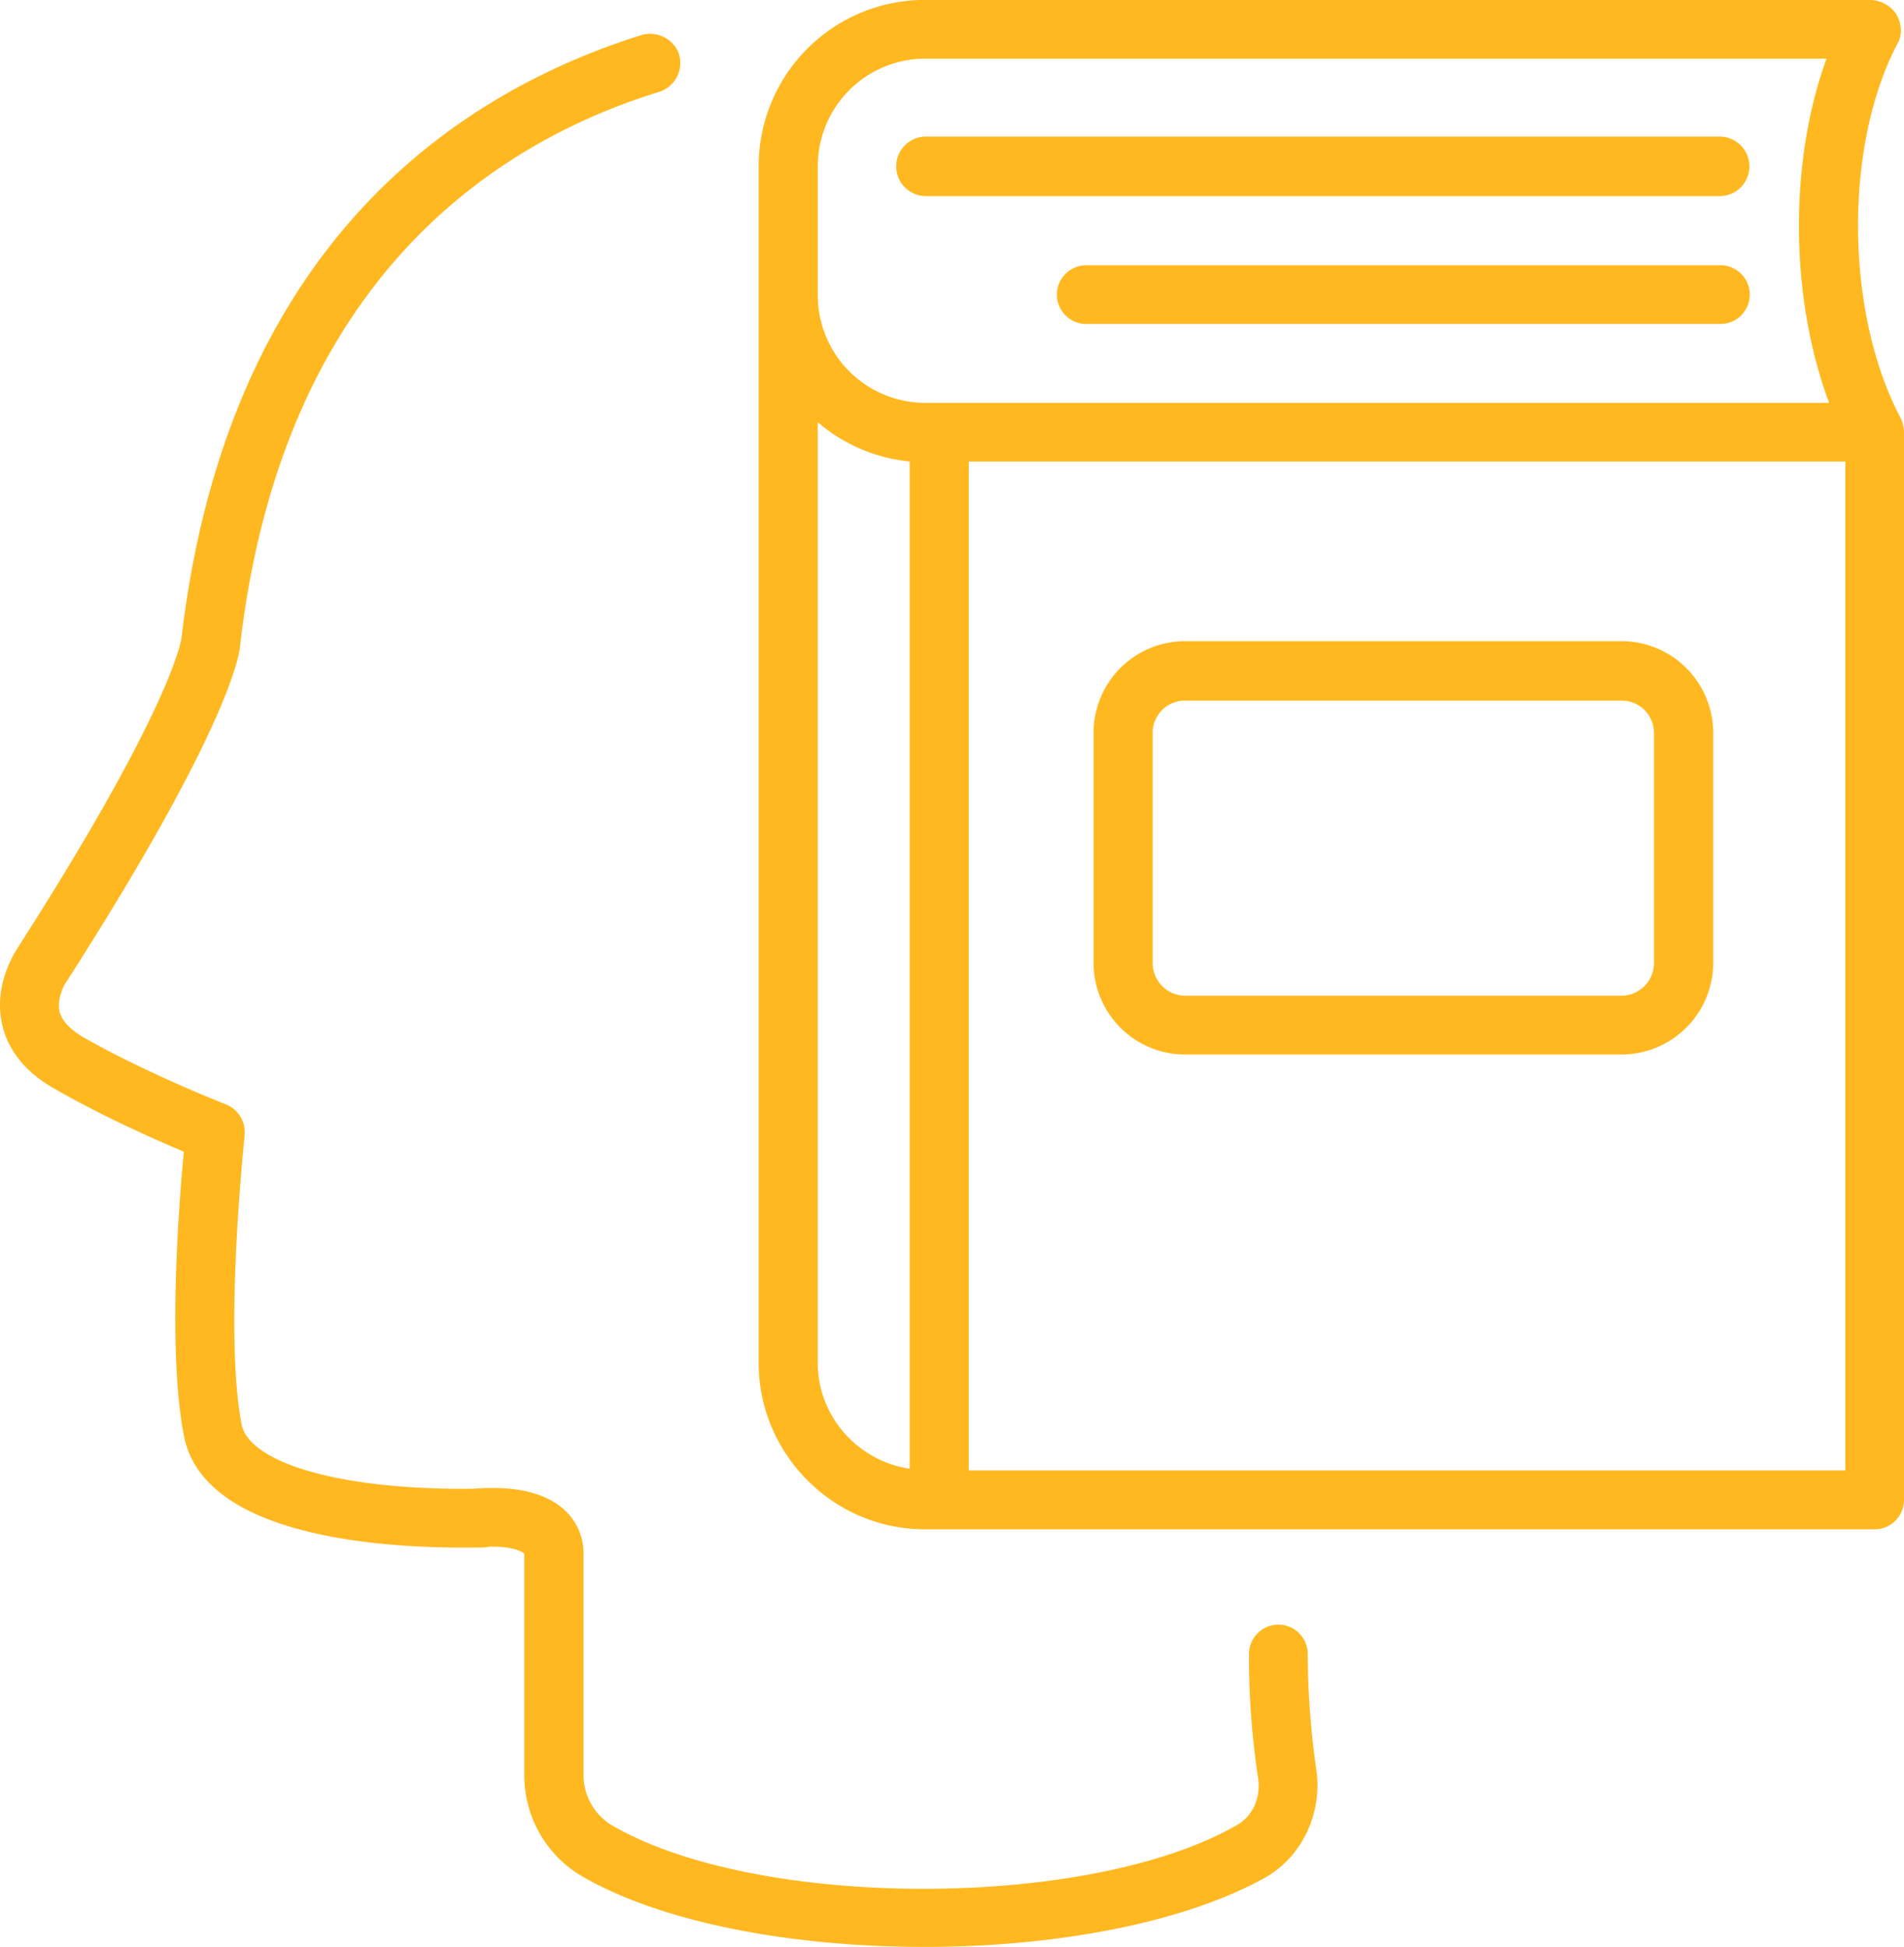
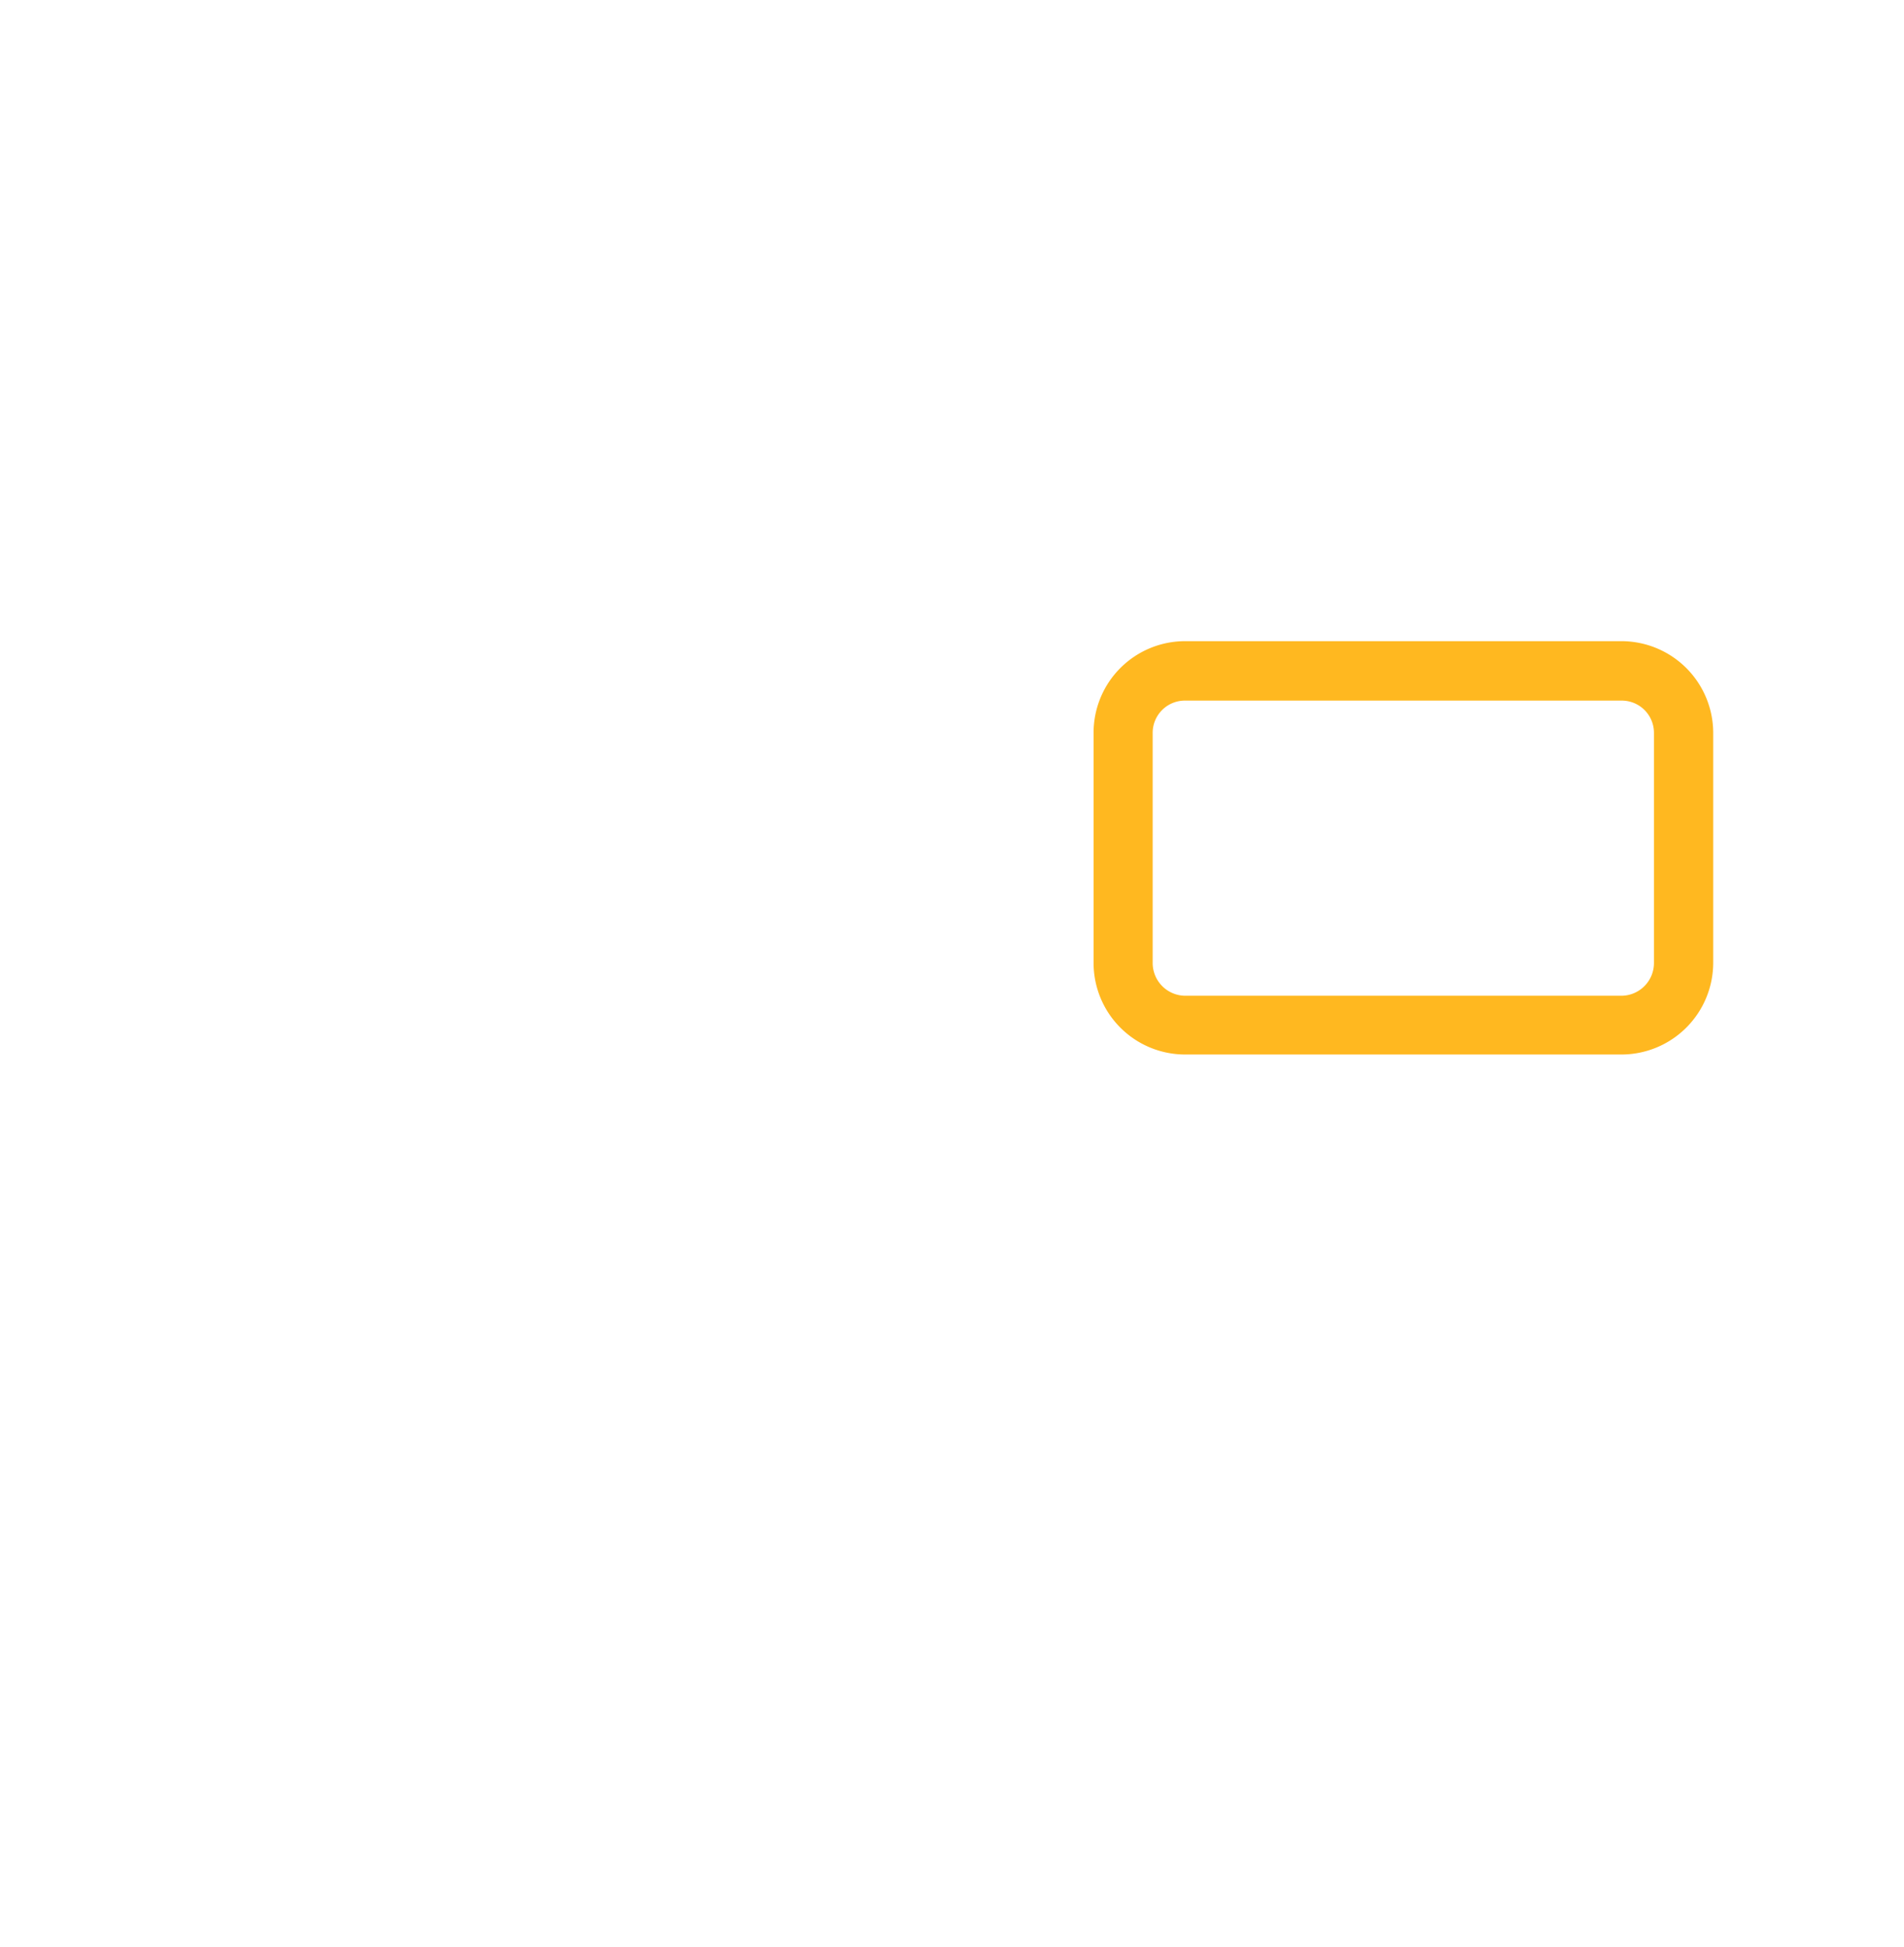
<svg xmlns="http://www.w3.org/2000/svg" viewBox="0 0 886.61 906.46">
  <defs>
    <style>.cls-1{fill:#ffb820;}</style>
  </defs>
-   <path class="cls-1" d="M701.76,862.32a13.65,13.65,0,0,0-13.65-13.45h0a13.75,13.75,0,0,0-13.7,13.87,378.15,378.15,0,0,0,4.3,57.91c1.21,9-2.63,17.54-10,21.59C600,981.82,444.47,981.82,377,941.86A27.46,27.46,0,0,1,364.55,919V815.85c0-14.7-11-30.57-41.8-30.57h-3.88c-.63,0-4.51.38-10.4.38-58.33,0-99.71-12.24-103.17-30.15-8.35-43.63,1.42-133.36,1.42-134.58A13.92,13.92,0,0,0,198,606.65s-36.7-14.28-66.64-31.4c-6.14-3.67-9.82-7.72-10.82-11.81-1.21-5.72,1.84-12.24,3.47-14.28,75.24-117.42,80.54-152.07,80.71-157,19.79-168,117-232.87,195.12-256.92A14.12,14.12,0,0,0,409,117.75c-2.26-6.93-10-11-17.33-9C305.8,135.7,199,206.23,177.36,389.32c-.21,1.63-4.88,33-76.24,144.35-1.21,2-11.4,17.12-7.35,35.49,1.63,8.14,7.35,20.37,23.67,29.77,22.43,13,47.48,24.05,61,29.77-2.47,25.68-7.56,92.95,0,132.11C187,806.08,263.63,813,308.47,813c7.14,0,11.61,0,12-.42h2.25c8.94,0,13.66,2.46,14.24,3.26V919a54.59,54.59,0,0,0,25.93,46.48c38.12,22.42,99.25,33.44,160.42,33.44,60.55,0,120.93-11,159.26-32.61,16.7-9.81,26.09-29.77,23.21-49.77A390.48,390.48,0,0,1,701.76,862.32Z" transform="translate(-92.82 -92.49)" />
-   <path class="cls-1" d="M979.43,293.49a15.66,15.66,0,0,0-.79-4.46,2.09,2.09,0,0,1-.21-.84c-.21-.38-.42-.38-.42-.79-26.09-48.94-26.72-127.23-1.42-175,2.22-4,1.63-9.35-.83-13.44a15.19,15.19,0,0,0-12.45-6.51H523.55a77.42,77.42,0,0,0-77.45,77.45V727c0,42.42,34.65,77.5,77.45,77.5H965.78a13.7,13.7,0,0,0,13.65-13.87V293.49ZM523.55,119.79H943.36c-17.54,48.1-17.12,111.32,1.21,160.26h-421a50.07,50.07,0,0,1-49.94-50.15v-60A50.08,50.08,0,0,1,523.55,119.79ZM473.61,727V289a76.31,76.31,0,0,0,42.8,18.33V776.3C492.15,772.63,473.61,751.84,473.61,727ZM952.12,777.1H543.93V307.36H952.12Z" transform="translate(-92.82 -92.49)" />
-   <path class="cls-1" d="M524,183.8H893.58a13.86,13.86,0,0,0,0-27.72H524a13.86,13.86,0,0,0,0,27.72Z" transform="translate(-92.82 -92.49)" />
-   <path class="cls-1" d="M893.58,216H599a13.66,13.66,0,1,0,0,27.31H893.58a13.66,13.66,0,1,0,0-27.31Z" transform="translate(-92.82 -92.49)" />
  <path class="cls-1" d="M644.68,583.44H848a42.77,42.77,0,0,0,42.59-42.84V433.79A42.77,42.77,0,0,0,848,391H644.68a42.64,42.64,0,0,0-42.63,42.84V540.6A42.65,42.65,0,0,0,644.68,583.44ZM629.57,433.79a15,15,0,0,1,15.11-15.12H848A15,15,0,0,1,863,433.79V540.6A15.26,15.26,0,0,1,848,556.09H644.68a15.27,15.27,0,0,1-15.11-15.49Z" transform="translate(-92.82 -92.49)" />
</svg>